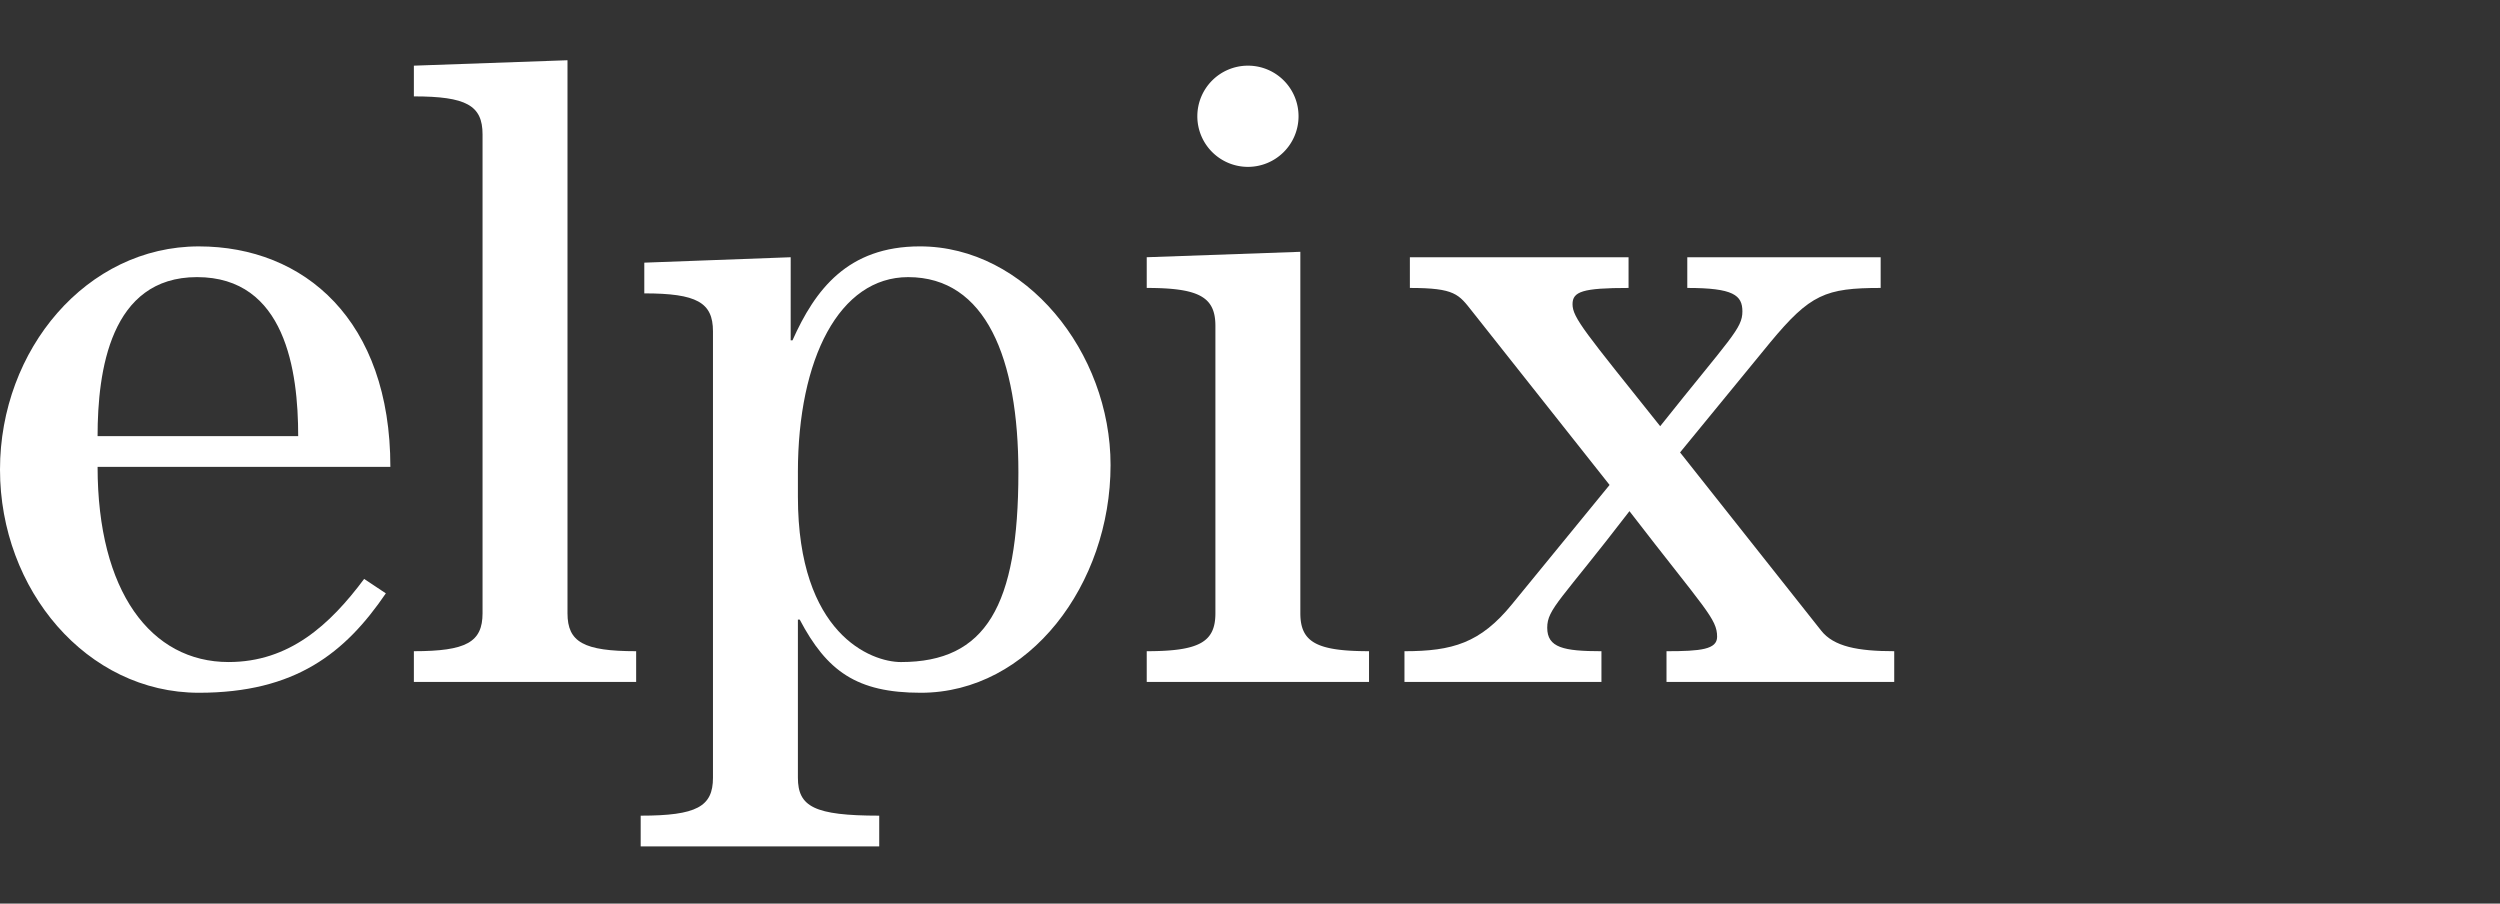
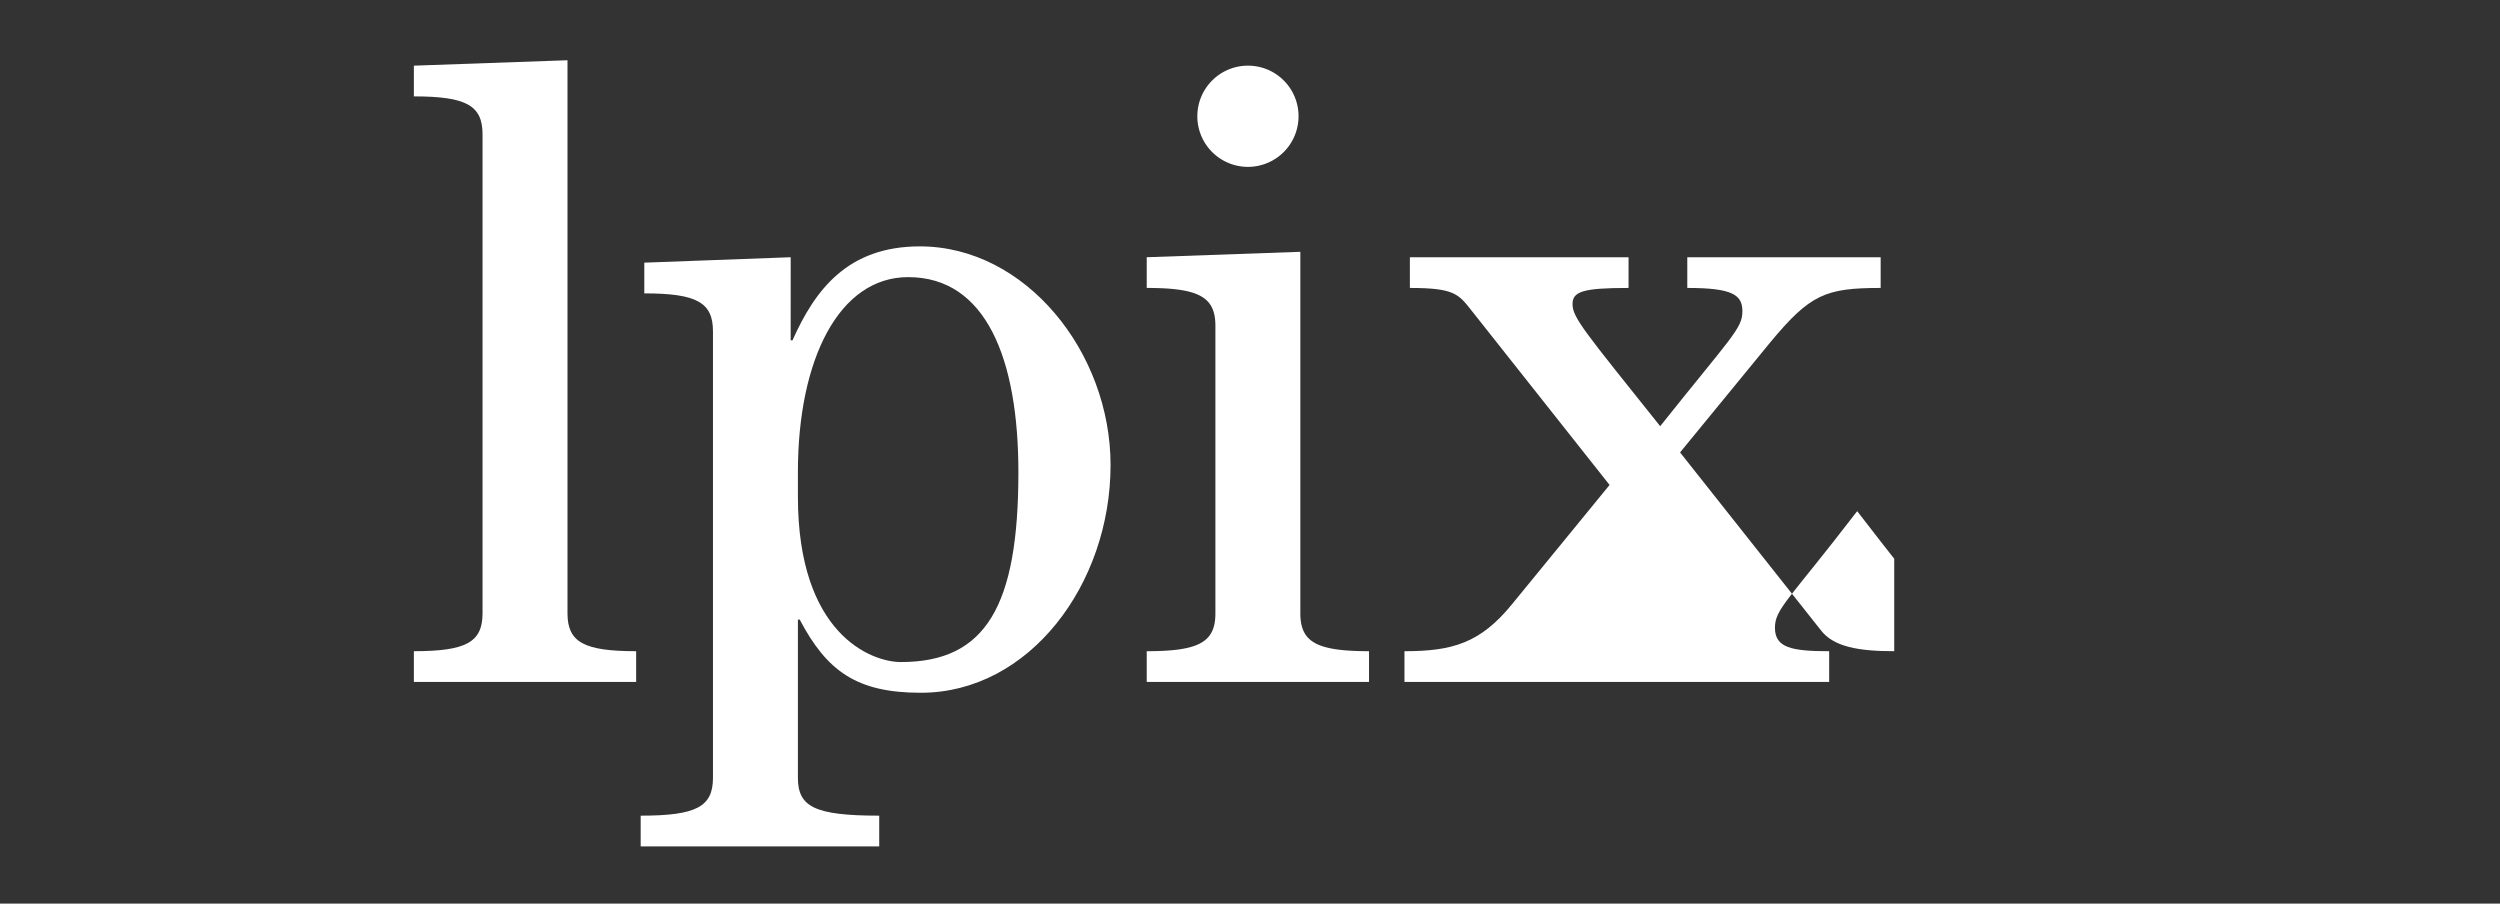
<svg xmlns="http://www.w3.org/2000/svg" width="332" height="120" viewBox="0 0 332 120">
  <rect x="0" y="0" width="332" height="120" fill="#333333" stroke="none" />
  <defs>
    <clipPath id="clip-path">
      <rect id="Rechteck_37" data-name="Rechteck 37" width="251.552" height="104.4" fill="none" />
    </clipPath>
  </defs>
  <g id="Gruppe_10" data-name="Gruppe 10" transform="translate(-7548 -7396)">
    <rect id="Rechteck_36" data-name="Rechteck 36" width="332" height="120" transform="translate(7548 7396)" fill="none" />
    <g id="Gruppe_9" data-name="Gruppe 9" transform="translate(7548 7404)">
      <g id="Gruppe_8" data-name="Gruppe 8" transform="translate(0 0)" clip-path="url(#clip-path)">
-         <path id="Pfad_12" data-name="Pfad 12" d="M12.96,41.641c0,16.557,7.08,25.917,17.4,25.917,8.04,0,13.441-4.92,18-11.04l2.88,1.92c-5.4,7.92-12,13.2-24.841,13.2C11.52,71.636,0,57.96,0,42S11.52,12.36,26.4,12.36c14.041,0,25.441,9.84,25.441,29.281ZM39.6,37.557c0-8.636-1.68-21.117-13.441-21.117-11.518,0-13.2,12.48-13.2,21.117Z" transform="translate(0 12.361)" fill="#fff" />
        <path id="Pfad_13" data-name="Pfad 13" d="M27.48,82.561V78.479c6.96,0,9.12-1.2,9.12-5.04V9.84C36.6,6,34.44,4.8,27.48,4.8V.72L47.881,0V73.439c0,3.84,2.16,5.04,9.118,5.04v4.082Z" transform="translate(27.482 0)" fill="#fff" />
        <path id="Pfad_14" data-name="Pfad 14" d="M62.459,24.839h.24c3-6.72,7.32-12.48,16.921-12.48,14.039,0,25.319,14.043,25.319,29.041,0,15.839-10.8,30.239-25.2,30.239-8.52,0-12.48-2.88-16.081-9.72h-.24v21c0,3.84,2.16,5.04,10.8,5.04v4.08H42.54V87.96c7.438,0,9.6-1.2,9.6-5.04V23.639c0-3.84-2.16-5.038-9.12-5.038v-4.08l19.441-.72Zm.96,17.521V45.6c0,18.241,9.72,21.961,13.681,21.961,11.278,0,15.6-7.442,15.6-25.2,0-15.121-4.322-25.919-14.641-25.919-9.12,0-14.641,10.8-14.641,25.919" transform="translate(42.543 12.36)" fill="#fff" />
        <path id="Pfad_15" data-name="Pfad 15" d="M76.14,82.2V78.119c6.96,0,9.12-1.2,9.12-5.038V34.919c0-3.838-2.16-5.04-9.12-5.04V25.8l20.4-.72v48c0,3.838,2.16,5.038,9.12,5.038V82.2ZM96.3,7.08A6.72,6.72,0,1,1,89.581.36,6.708,6.708,0,0,1,96.3,7.08" transform="translate(76.146 0.36)" fill="#fff" />
-         <path id="Pfad_16" data-name="Pfad 16" d="M93.253,69.48V65.4c6.36,0,10.08-1.078,14.281-6.238l12.958-15.841L102.253,20.278c-1.8-2.278-2.282-3.12-8.282-3.12V13.08h29.041v4.078c-6.12,0-7.44.482-7.44,2.16,0,1.8,1.68,3.72,11.64,16.2,9.36-11.758,10.918-12.958,10.918-15.241,0-2.158-1.2-3.12-7.318-3.12V13.08h25.679v4.078c-7.318,0-9.36.842-14.639,7.2L129.852,39,148.573,62.64c1.68,2.16,4.918,2.758,9.72,2.758V69.48H128.052V65.4c4.56,0,6.72-.238,6.72-1.918,0-2.4-1.56-3.6-11.64-16.681-9.118,11.88-10.92,12.96-10.92,15.481,0,2.64,2.162,3.118,7.2,3.118V69.48Z" transform="translate(93.26 13.081)" fill="#fff" />
+         <path id="Pfad_16" data-name="Pfad 16" d="M93.253,69.48V65.4c6.36,0,10.08-1.078,14.281-6.238l12.958-15.841L102.253,20.278c-1.8-2.278-2.282-3.12-8.282-3.12V13.08h29.041v4.078c-6.12,0-7.44.482-7.44,2.16,0,1.8,1.68,3.72,11.64,16.2,9.36-11.758,10.918-12.958,10.918-15.241,0-2.158-1.2-3.12-7.318-3.12V13.08h25.679v4.078c-7.318,0-9.36.842-14.639,7.2L129.852,39,148.573,62.64c1.68,2.16,4.918,2.758,9.72,2.758V69.48V65.4c4.56,0,6.72-.238,6.72-1.918,0-2.4-1.56-3.6-11.64-16.681-9.118,11.88-10.92,12.96-10.92,15.481,0,2.64,2.162,3.118,7.2,3.118V69.48Z" transform="translate(93.26 13.081)" fill="#fff" />
      </g>
    </g>
  </g>
</svg>